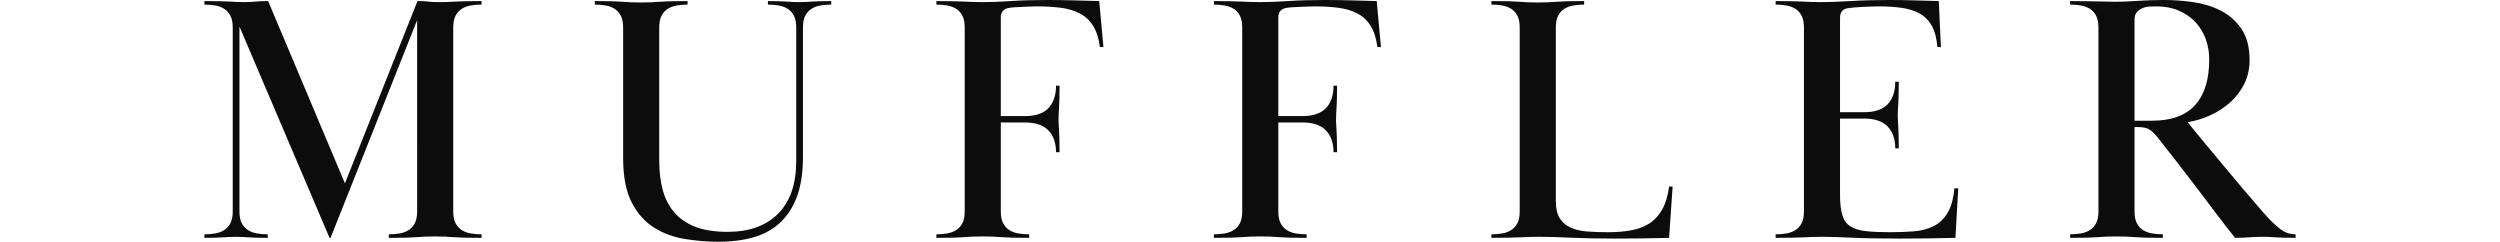
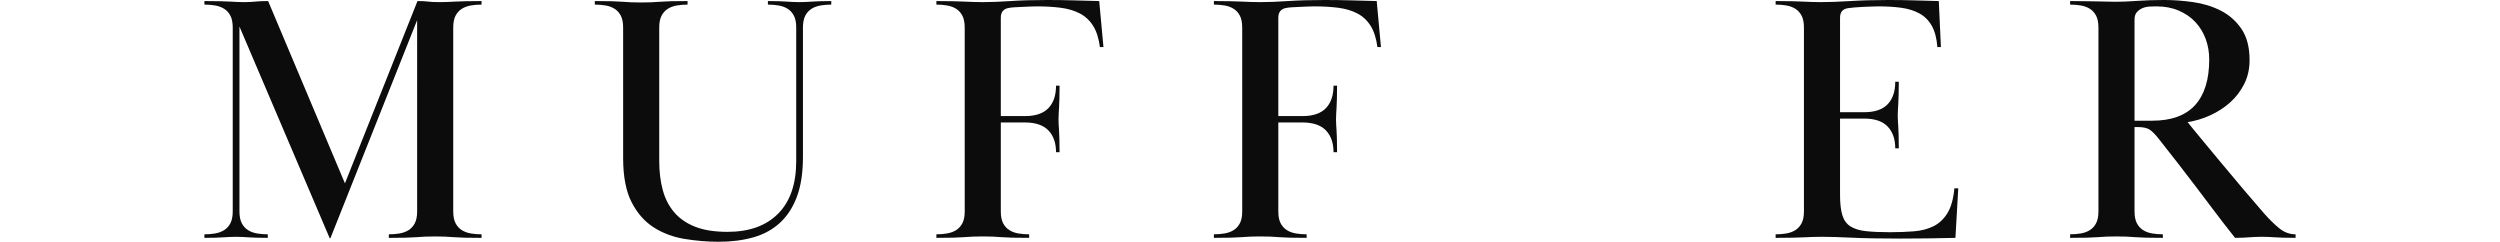
<svg xmlns="http://www.w3.org/2000/svg" id="_レイヤー_2" data-name="レイヤー 2" viewBox="0 0 2118.88 204.9">
  <defs>
    <style>
      .cls-1 {
        fill: #0c0c0c;
      }
    </style>
  </defs>
  <path class="cls-1" d="M182.4,197.85c2.9-.5,5.45-1.45,7.65-2.85,2.2-1.4,3.95-3.35,5.25-5.85,1.3-2.5,1.95-5.85,1.95-10.05V23.4c0-4.2-.65-7.55-1.95-10.05-1.3-2.5-3.05-4.45-5.25-5.85-2.2-1.4-4.75-2.35-7.65-2.85-2.9-.5-5.95-.75-9.15-.75V.9c5.6,0,10.1,.05,13.5,.15,3.4,.1,6.2,.2,8.4,.3,2.2,.1,4.1,.2,5.7,.3,1.6,.1,3.5,.15,5.7,.15,4,0,7.3-.15,9.9-.45,2.6-.3,6.2-.45,10.8-.45l65.1,154.5L353.84,.9c3.8,0,6.8,.15,9,.45,2.2,.3,5.6,.45,10.2,.45,2.6,0,4.8-.05,6.6-.15,1.8-.1,3.85-.2,6.15-.3,2.3-.1,5.15-.2,8.55-.3,3.4-.1,8-.15,13.8-.15V3.9c-3.2,0-6.25,.25-9.15,.75-2.9,.5-5.45,1.45-7.65,2.85-2.2,1.4-3.95,3.35-5.25,5.85-1.3,2.5-1.95,5.85-1.95,10.05V179.1c0,4.2,.65,7.55,1.95,10.05,1.3,2.5,3.05,4.45,5.25,5.85,2.2,1.4,4.75,2.35,7.65,2.85,2.89,.5,5.95,.75,9.15,.75v3c-6,0-10.8-.05-14.4-.15-3.6-.1-6.7-.25-9.3-.45-2.6-.2-5.05-.35-7.35-.45-2.3-.1-5.05-.15-8.25-.15-3.4,0-6.2,.05-8.4,.15-2.2,.1-4.6,.25-7.2,.45-2.6,.2-5.7,.35-9.3,.45-3.6,.1-8.4,.15-14.4,.15v-3c3.2,0,6.25-.25,9.15-.75,2.9-.5,5.45-1.45,7.65-2.85,2.2-1.4,3.95-3.35,5.25-5.85,1.3-2.5,1.95-5.85,1.95-10.05V17.1l-73.5,184.8h-.6L202.95,22.5V179.1c0,4.2,.65,7.55,1.95,10.05,1.3,2.5,3.05,4.45,5.25,5.85,2.2,1.4,4.75,2.35,7.65,2.85,2.9,.5,5.95,.75,9.15,.75v3c-4,0-7.25-.05-9.75-.15-2.5-.1-4.65-.2-6.45-.3-1.8-.1-3.5-.2-5.1-.3-1.6-.1-3.5-.15-5.7-.15s-4.1,.05-5.7,.15c-1.61,.1-3.3,.2-5.1,.3-1.8,.11-3.9,.2-6.3,.3-2.4,.1-5.6,.15-9.6,.15v-3c3.2,0,6.25-.25,9.15-.75Z" />
  <path class="cls-1" d="M680.54,132.9c0,13.4-1.7,24.65-5.1,33.75-3.4,9.11-8.2,16.5-14.4,22.2-6.2,5.7-13.7,9.8-22.5,12.3-8.8,2.5-18.6,3.75-29.4,3.75-9.6,0-19.25-.8-28.95-2.4-9.7-1.6-18.4-4.85-26.1-9.75-7.7-4.9-13.95-12-18.75-21.3-4.8-9.3-7.2-21.75-7.2-37.35V23.4c0-4.2-.65-7.55-1.95-10.05-1.3-2.5-3.05-4.45-5.25-5.85-2.2-1.4-4.75-2.35-7.65-2.85-2.9-.5-5.95-.75-9.15-.75V.9c6,0,10.8,.05,14.4,.15,3.6,.1,6.7,.25,9.3,.45,2.6,.2,5,.35,7.2,.45,2.2,.1,5,.15,8.4,.15,3.2,0,5.95-.05,8.25-.15,2.3-.1,4.75-.25,7.35-.45,2.6-.2,5.7-.35,9.3-.45,3.6-.1,8.4-.15,14.4-.15V3.9c-3.2,0-6.25,.25-9.15,.75-2.9,.5-5.45,1.45-7.65,2.85-2.2,1.4-3.95,3.35-5.25,5.85-1.3,2.5-1.95,5.85-1.95,10.05v113.1c0,9,1,17.2,3,24.6,2,7.4,5.3,13.75,9.9,19.05,4.6,5.3,10.55,9.35,17.85,12.15s16.35,4.2,27.15,4.2c18.4,0,32.7-5.15,42.9-15.45,10.2-10.3,15.3-25.15,15.3-44.55V23.4c0-4.2-.65-7.55-1.95-10.05-1.3-2.5-3.05-4.45-5.25-5.85-2.2-1.4-4.75-2.35-7.65-2.85-2.9-.5-5.95-.75-9.15-.75V.9c4,0,7.2,.05,9.6,.15,2.4,.1,4.5,.2,6.3,.3,1.8,.1,3.5,.2,5.1,.3,1.6,.1,3.5,.15,5.7,.15s4.1-.05,5.7-.15c1.6-.1,3.3-.2,5.1-.3,1.8-.1,3.95-.2,6.45-.3,2.5-.1,5.75-.15,9.75-.15V3.9c-3.2,0-6.25,.25-9.15,.75-2.9,.5-5.45,1.45-7.65,2.85-2.2,1.4-3.95,3.35-5.25,5.85-1.3,2.5-1.95,5.85-1.95,10.05v109.5Z" />
  <path class="cls-1" d="M868.64,98.4c9,0,15.65-2.25,19.95-6.75,4.3-4.5,6.45-10.85,6.45-19.05h3c0,4.6-.05,8.4-.15,11.4-.1,3-.2,5.5-.3,7.5-.11,2-.2,3.7-.3,5.11-.1,1.41-.15,2.96-.15,4.65s.05,3.19,.15,4.49c.1,1.3,.2,2.9,.3,4.8,.1,1.9,.2,4.3,.3,7.2,.1,2.9,.15,6.65,.15,11.25h-3c0-7.8-2.15-13.95-6.45-18.45-4.3-4.5-10.95-6.75-19.95-6.75h-20.4v75.37c0,4.19,.65,7.53,1.95,10.02s3.05,4.43,5.25,5.83c2.2,1.4,4.75,2.34,7.65,2.84,2.89,.5,5.95,.74,9.15,.74v2.99c-6,0-10.8-.05-14.4-.15-3.6-.1-6.7-.25-9.3-.45-2.6-.2-5.05-.35-7.35-.45-2.3-.1-5.05-.15-8.25-.15-3.4,0-6.2,.05-8.4,.15-2.2,.1-4.6,.25-7.2,.45-2.6,.2-5.7,.35-9.3,.45-3.6,.1-8.4,.15-14.4,.15v-3c3.2,0,6.25-.25,9.15-.75,2.9-.5,5.45-1.45,7.65-2.85,2.2-1.4,3.95-3.35,5.25-5.85,1.3-2.5,1.95-5.85,1.95-10.05V23.4c0-4.2-.65-7.55-1.95-10.05-1.3-2.5-3.05-4.45-5.25-5.85-2.2-1.4-4.75-2.35-7.65-2.85-2.9-.5-5.95-.75-9.15-.75V.9c6,0,10.8,.05,14.4,.15,3.6,.1,6.7,.2,9.3,.3,2.6,.1,5.05,.2,7.35,.3,2.3,.1,5.05,.15,8.25,.15,6.8,0,14.6-.3,23.4-.9,8.8-.6,19.2-.9,31.2-.9,8,0,15.35,.1,22.05,.3,6.7,.2,14.05,.4,22.05,.6l3.6,39h-3c-1-7.53-2.95-13.58-5.85-18.14-2.9-4.56-6.65-8.03-11.25-10.41-4.6-2.38-9.95-3.96-16.05-4.76-6.11-.79-12.86-1.19-20.25-1.19-1.8,0-3.8,.05-6,.15-2.2,.1-4.4,.2-6.6,.3-2.2,.1-4.25,.2-6.15,.3-1.9,.1-3.35,.25-4.35,.45-5,.6-7.5,3.39-7.5,8.37V98.4h20.4Z" />
  <path class="cls-1" d="M1103.84,98.4c9,0,15.64-2.25,19.95-6.75,4.3-4.5,6.45-10.85,6.45-19.05h3c0,4.6-.05,8.4-.15,11.4-.11,3-.2,5.5-.3,7.5-.1,2-.2,3.7-.3,5.11-.1,1.41-.15,2.96-.15,4.65s.05,3.19,.15,4.49c.1,1.3,.2,2.9,.3,4.8,.1,1.9,.2,4.3,.3,7.2,.1,2.9,.15,6.65,.15,11.25h-3c0-7.8-2.15-13.95-6.45-18.45-4.3-4.5-10.95-6.75-19.95-6.75h-20.4v75.37c0,4.19,.65,7.53,1.95,10.02,1.3,2.49,3.05,4.43,5.25,5.83,2.2,1.4,4.75,2.34,7.65,2.84,2.9,.5,5.95,.74,9.15,.74v2.99c-6,0-10.8-.05-14.4-.15-3.6-.1-6.7-.25-9.3-.45-2.6-.2-5.05-.35-7.35-.45-2.3-.1-5.05-.15-8.25-.15-3.4,0-6.2,.05-8.4,.15-2.2,.1-4.6,.25-7.2,.45-2.6,.2-5.7,.35-9.3,.45-3.6,.1-8.4,.15-14.4,.15v-3c3.2,0,6.25-.25,9.15-.75,2.9-.5,5.45-1.45,7.65-2.85,2.2-1.4,3.95-3.35,5.25-5.85,1.3-2.5,1.95-5.85,1.95-10.05V23.4c0-4.2-.65-7.55-1.95-10.05-1.3-2.5-3.05-4.45-5.25-5.85-2.2-1.4-4.75-2.35-7.65-2.85-2.9-.5-5.95-.75-9.15-.75V.9c6,0,10.8,.05,14.4,.15,3.6,.1,6.7,.2,9.3,.3,2.6,.1,5.05,.2,7.35,.3,2.3,.1,5.05,.15,8.25,.15,6.8,0,14.6-.3,23.4-.9,8.8-.6,19.2-.9,31.2-.9,8,0,15.35,.1,22.05,.3,6.7,.2,14.05,.4,22.05,.6l3.6,39h-3c-1-7.53-2.95-13.58-5.85-18.14-2.9-4.56-6.65-8.03-11.25-10.41-4.61-2.38-9.95-3.96-16.05-4.76-6.1-.79-12.85-1.19-20.25-1.19-1.8,0-3.8,.05-6,.15-2.2,.1-4.4,.2-6.6,.3-2.2,.1-4.25,.2-6.15,.3-1.9,.1-3.35,.25-4.35,.45-5,.6-7.5,3.39-7.5,8.37V98.4h20.4Z" />
-   <path class="cls-1" d="M1367.84,202.2c-13.8,0-26-.25-36.6-.75-10.6-.5-19.5-.75-26.7-.75-3.4,0-6.3,.05-8.7,.15-2.4,.1-4.95,.2-7.65,.3-2.7,.11-5.9,.2-9.6,.3-3.7,.1-8.55,.15-14.55,.15v-3c3.2,0,6.25-.25,9.15-.75,2.9-.5,5.45-1.45,7.65-2.85,2.2-1.4,3.95-3.35,5.25-5.85,1.3-2.5,1.95-5.85,1.95-10.05V23.4c0-4.2-.65-7.55-1.95-10.05-1.3-2.5-3.05-4.45-5.25-5.85-2.2-1.4-4.75-2.35-7.65-2.85-2.9-.5-5.95-.75-9.15-.75V.9c6,0,10.8,.05,14.4,.15,3.6,.1,6.7,.25,9.3,.45,2.6,.2,5,.35,7.2,.45,2.2,.1,5,.15,8.4,.15,3.2,0,5.95-.05,8.25-.15,2.3-.1,4.75-.25,7.35-.45,2.6-.2,5.7-.35,9.3-.45,3.6-.1,8.4-.15,14.4-.15V3.9c-3.2,0-6.25,.25-9.15,.75-2.9,.5-5.45,1.45-7.65,2.84-2.2,1.4-3.95,3.35-5.25,5.84-1.3,2.5-1.95,5.85-1.95,10.04V170.44c0,6.19,1.1,11.03,3.3,14.53,2.2,3.5,5.3,6.14,9.3,7.94,4,1.8,8.7,2.9,14.1,3.3,5.4,.4,11.3,.6,17.7,.6,7.2,0,13.75-.54,19.65-1.64,5.9-1.09,11.05-3.07,15.45-5.95,4.4-2.88,8-6.84,10.8-11.91,2.8-5.06,4.7-11.46,5.7-19.2h3l-3,43.5c-7.6,.2-15.4,.35-23.4,.45-8,.1-15.8,.15-23.4,.15Z" />
  <path class="cls-1" d="M1579.93,95.1c9,0,15.65-2.25,19.95-6.75,4.3-4.5,6.45-10.85,6.45-19.05h3c0,4.6-.05,8.4-.15,11.4-.1,3-.2,5.5-.3,7.5-.11,2-.2,3.7-.3,5.11-.1,1.41-.15,2.96-.15,4.65s.05,3.19,.15,4.49c.1,1.3,.2,2.9,.3,4.8,.1,1.9,.2,4.3,.3,7.2,.1,2.9,.15,6.65,.15,11.25h-3c0-7.8-2.15-13.95-6.45-18.45-4.3-4.5-10.95-6.75-19.95-6.75h-20.4v64.7c0,7.16,.65,12.87,1.95,17.15s3.6,7.45,6.9,9.54c3.3,2.09,7.65,3.43,13.05,4.02,5.4,.6,12.2,.9,20.4,.9,7.2,0,13.95-.25,20.25-.74,6.3-.5,11.85-1.94,16.65-4.32,4.8-2.38,8.75-6.1,11.85-11.16,3.1-5.06,5.05-12.05,5.85-20.98h3.3l-2.4,42c-9,.2-17,.35-24,.45-7,.1-14.6,.15-22.8,.15-17,0-30.7-.25-41.1-.75-10.4-.5-18.8-.75-25.2-.75-3.2,0-5.95,.05-8.25,.15-2.3,.1-4.75,.2-7.35,.3-2.6,.11-5.7,.2-9.3,.3-3.6,.1-8.4,.15-14.4,.15v-3c3.2,0,6.25-.25,9.15-.75,2.9-.5,5.45-1.45,7.65-2.85,2.2-1.4,3.95-3.35,5.25-5.85,1.3-2.5,1.95-5.85,1.95-10.05V23.4c0-4.2-.65-7.55-1.95-10.05-1.3-2.5-3.05-4.45-5.25-5.85-2.2-1.4-4.75-2.35-7.65-2.85-2.9-.5-5.95-.75-9.15-.75V.9c6,0,10.75,.05,14.25,.15,3.5,.1,6.5,.2,9,.3,2.5,.1,4.85,.2,7.05,.3,2.2,.1,4.9,.15,8.1,.15,6.8,0,15.05-.3,24.75-.9,9.7-.6,20.55-.9,32.55-.9,7.8,0,14.85,.1,21.15,.3,6.3,.2,13.45,.4,21.45,.6l1.8,39h-3c-.6-7.53-2.2-13.58-4.8-18.14-2.6-4.56-6.1-8.03-10.5-10.41-4.4-2.38-9.5-3.96-15.3-4.76-5.8-.79-12.2-1.19-19.2-1.19-1.8,0-3.9,.05-6.3,.15-2.4,.1-4.8,.2-7.2,.3-2.4,.1-4.7,.25-6.9,.45-2.2,.2-4,.4-5.4,.6-4.6,.6-6.9,3.29-6.9,8.07V95.1h20.4Z" />
  <path class="cls-1" d="M1754.53,.9c6,0,10.8,.05,14.4,.15,3.6,.1,6.65,.15,9.15,.15s4.85,.05,7.05,.15c2.2,.1,4.9,.15,8.1,.15,5.2,0,11.25-.25,18.15-.75,6.9-.5,14.55-.75,22.95-.75,7.8,0,15.95,.6,24.45,1.8,8.5,1.2,16.3,3.6,23.4,7.2,7.1,3.6,12.95,8.75,17.55,15.45,4.6,6.7,6.9,15.55,6.9,26.55,0,7.4-1.5,14.1-4.5,20.1s-6.95,11.2-11.85,15.6c-4.9,4.4-10.5,8.05-16.8,10.95-6.3,2.9-12.75,4.85-19.35,5.85,2,2.6,5.5,6.9,10.5,12.9,5,6,10.6,12.75,16.8,20.25,6.2,7.5,12.65,15.2,19.35,23.1,6.7,7.9,12.75,14.95,18.15,21.15,4.6,5.2,8.95,9.45,13.05,12.75,4.1,3.3,8.65,4.95,13.65,4.95v3c-4.4,0-7.95-.05-10.65-.15-2.7-.1-4.95-.2-6.75-.3-1.8-.1-3.5-.2-5.1-.3-1.6-.1-3.6-.15-6-.15s-4.45,.05-6.15,.15c-1.7,.1-3.3,.2-4.8,.3-1.5,.11-3.15,.2-4.95,.3-1.8,.1-4.1,.15-6.9,.15-6.2-7.8-11.9-15.15-17.1-22.05-5.2-6.9-10.3-13.65-15.3-20.25-5-6.6-10.1-13.25-15.3-19.95-5.2-6.7-10.8-13.85-16.8-21.45-3-3.8-5.6-6.45-7.8-7.95-2.2-1.5-5.6-2.25-10.2-2.25h-2.7v71.4c0,4.2,.65,7.55,1.95,10.05,1.3,2.5,3.05,4.45,5.25,5.85,2.2,1.4,4.75,2.35,7.65,2.85,2.9,.5,5.95,.75,9.15,.75v3c-6,0-10.8-.05-14.4-.15-3.6-.1-6.7-.25-9.3-.45-2.6-.2-5.05-.35-7.35-.45-2.3-.1-5.05-.15-8.25-.15-3.4,0-6.2,.05-8.4,.15-2.2,.1-4.6,.25-7.2,.45-2.6,.2-5.7,.35-9.3,.45-3.6,.1-8.4,.15-14.4,.15v-3c3.2,0,6.25-.25,9.15-.75,2.9-.5,5.45-1.45,7.65-2.85,2.2-1.4,3.95-3.35,5.25-5.85,1.3-2.5,1.95-5.85,1.95-10.05V23.4c0-4.2-.65-7.55-1.95-10.05-1.3-2.5-3.05-4.45-5.25-5.85-2.2-1.4-4.75-2.35-7.65-2.85-2.9-.5-5.95-.75-9.15-.75V.9Zm54.6,101.4h15c16.2,0,28.3-4.4,36.3-13.2,8-8.8,12-21.7,12-38.7,0-6.2-1-12-3-17.4-2-5.4-4.9-10.15-8.7-14.25-3.8-4.1-8.5-7.35-14.1-9.75-5.6-2.4-11.9-3.6-18.9-3.6-1.6,0-3.5,.05-5.7,.15-2.2,.1-4.25,.55-6.15,1.35-1.9,.8-3.5,1.95-4.8,3.45-1.3,1.5-1.95,3.55-1.95,6.15V102.3Z" />
</svg>